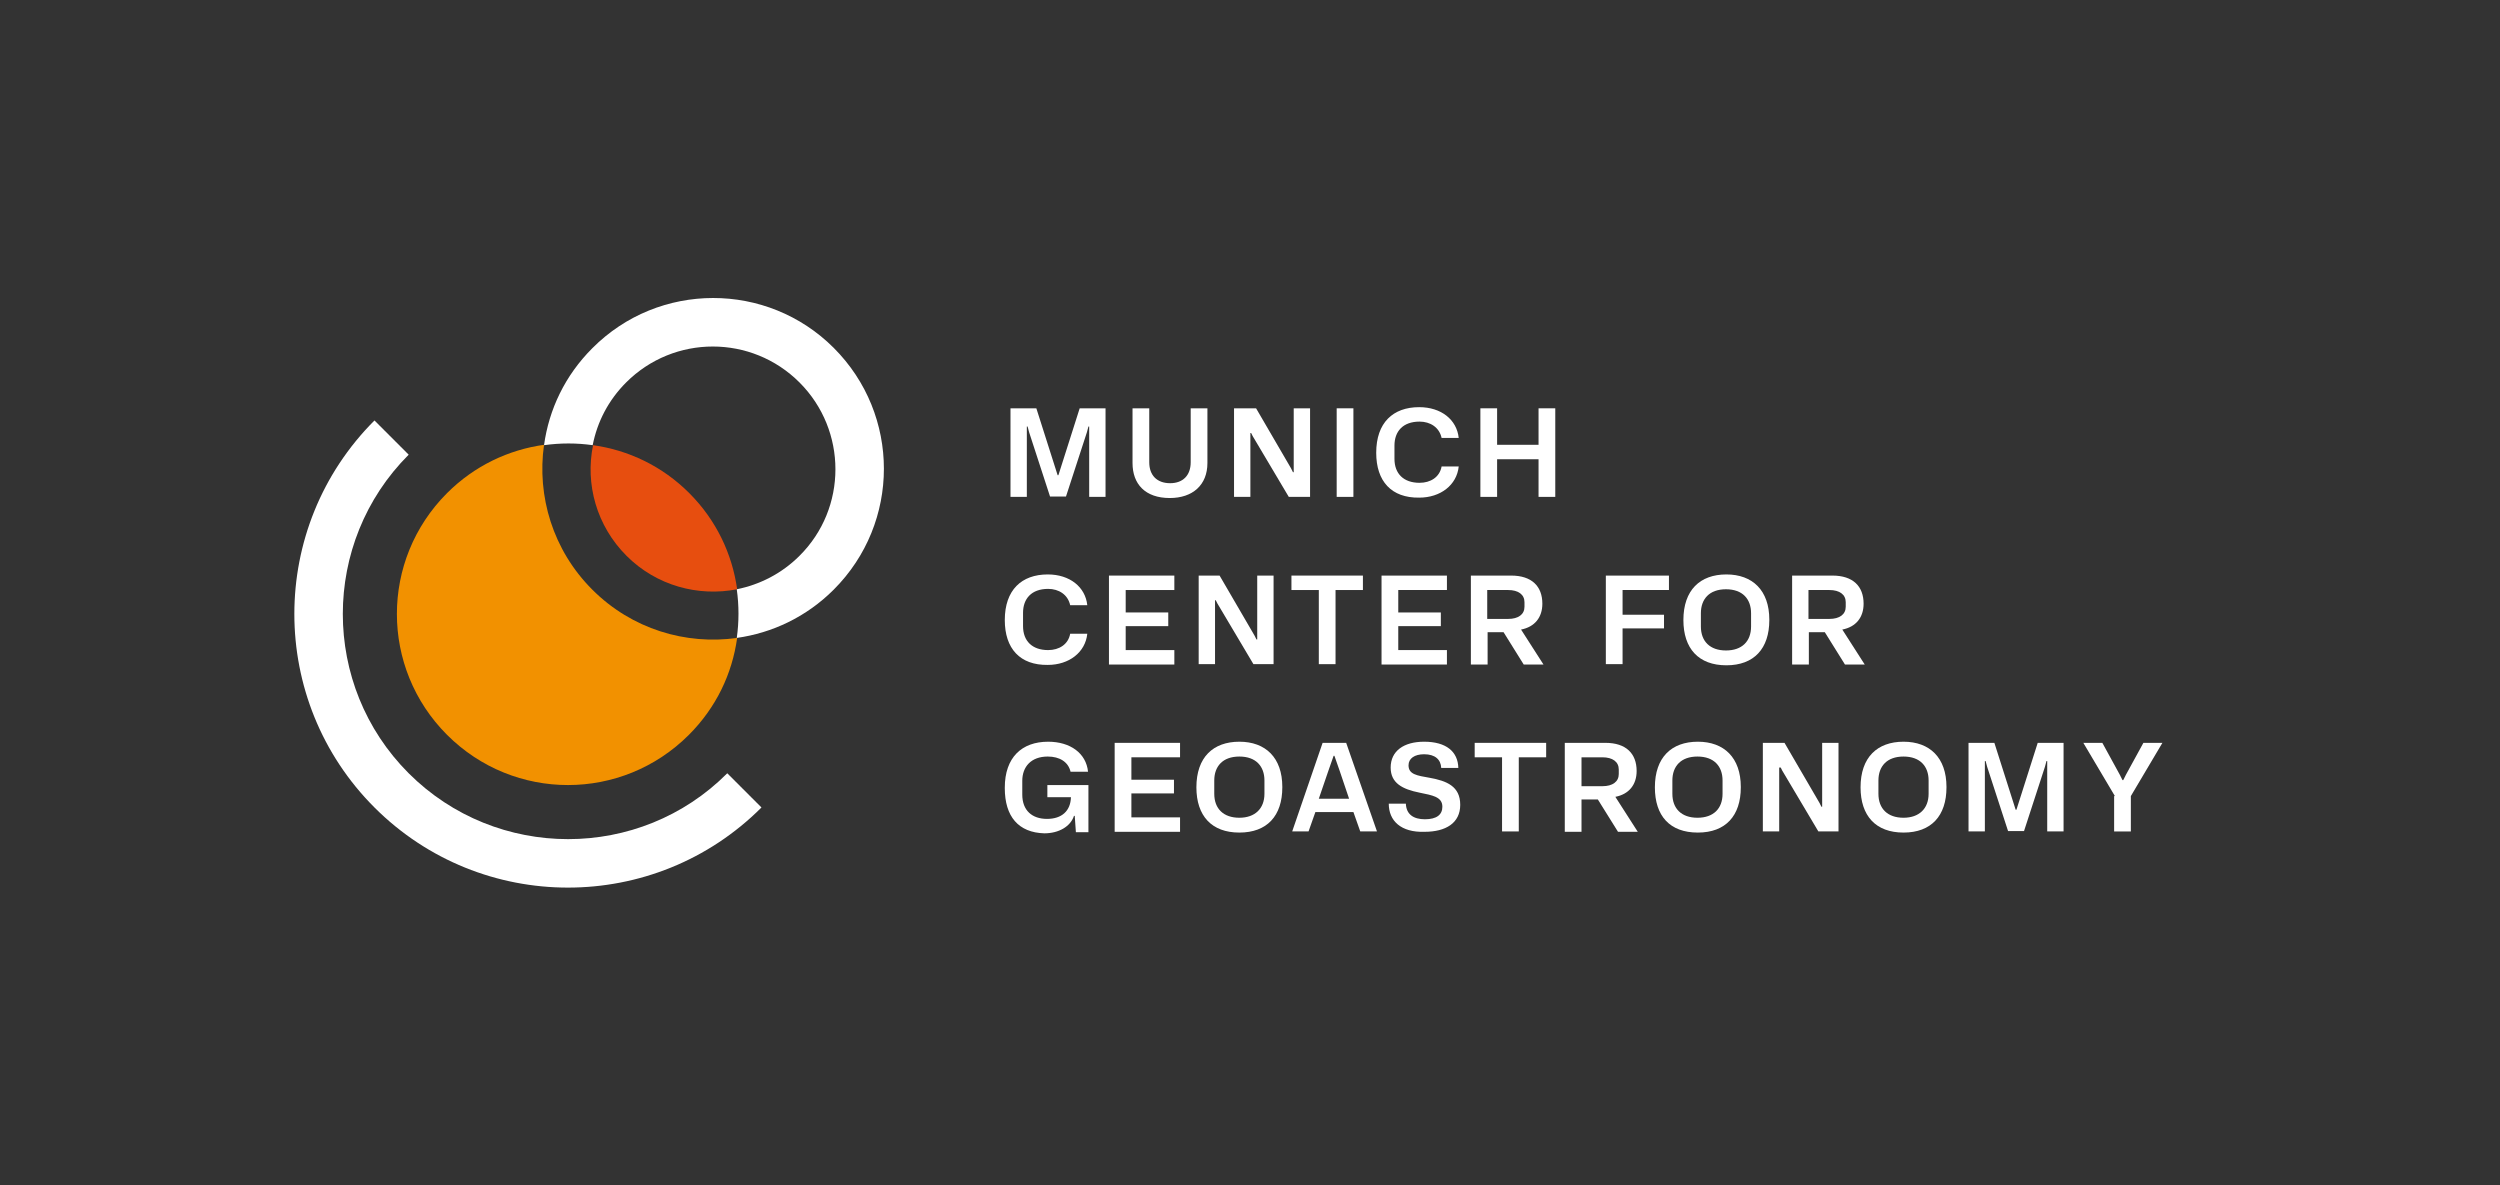
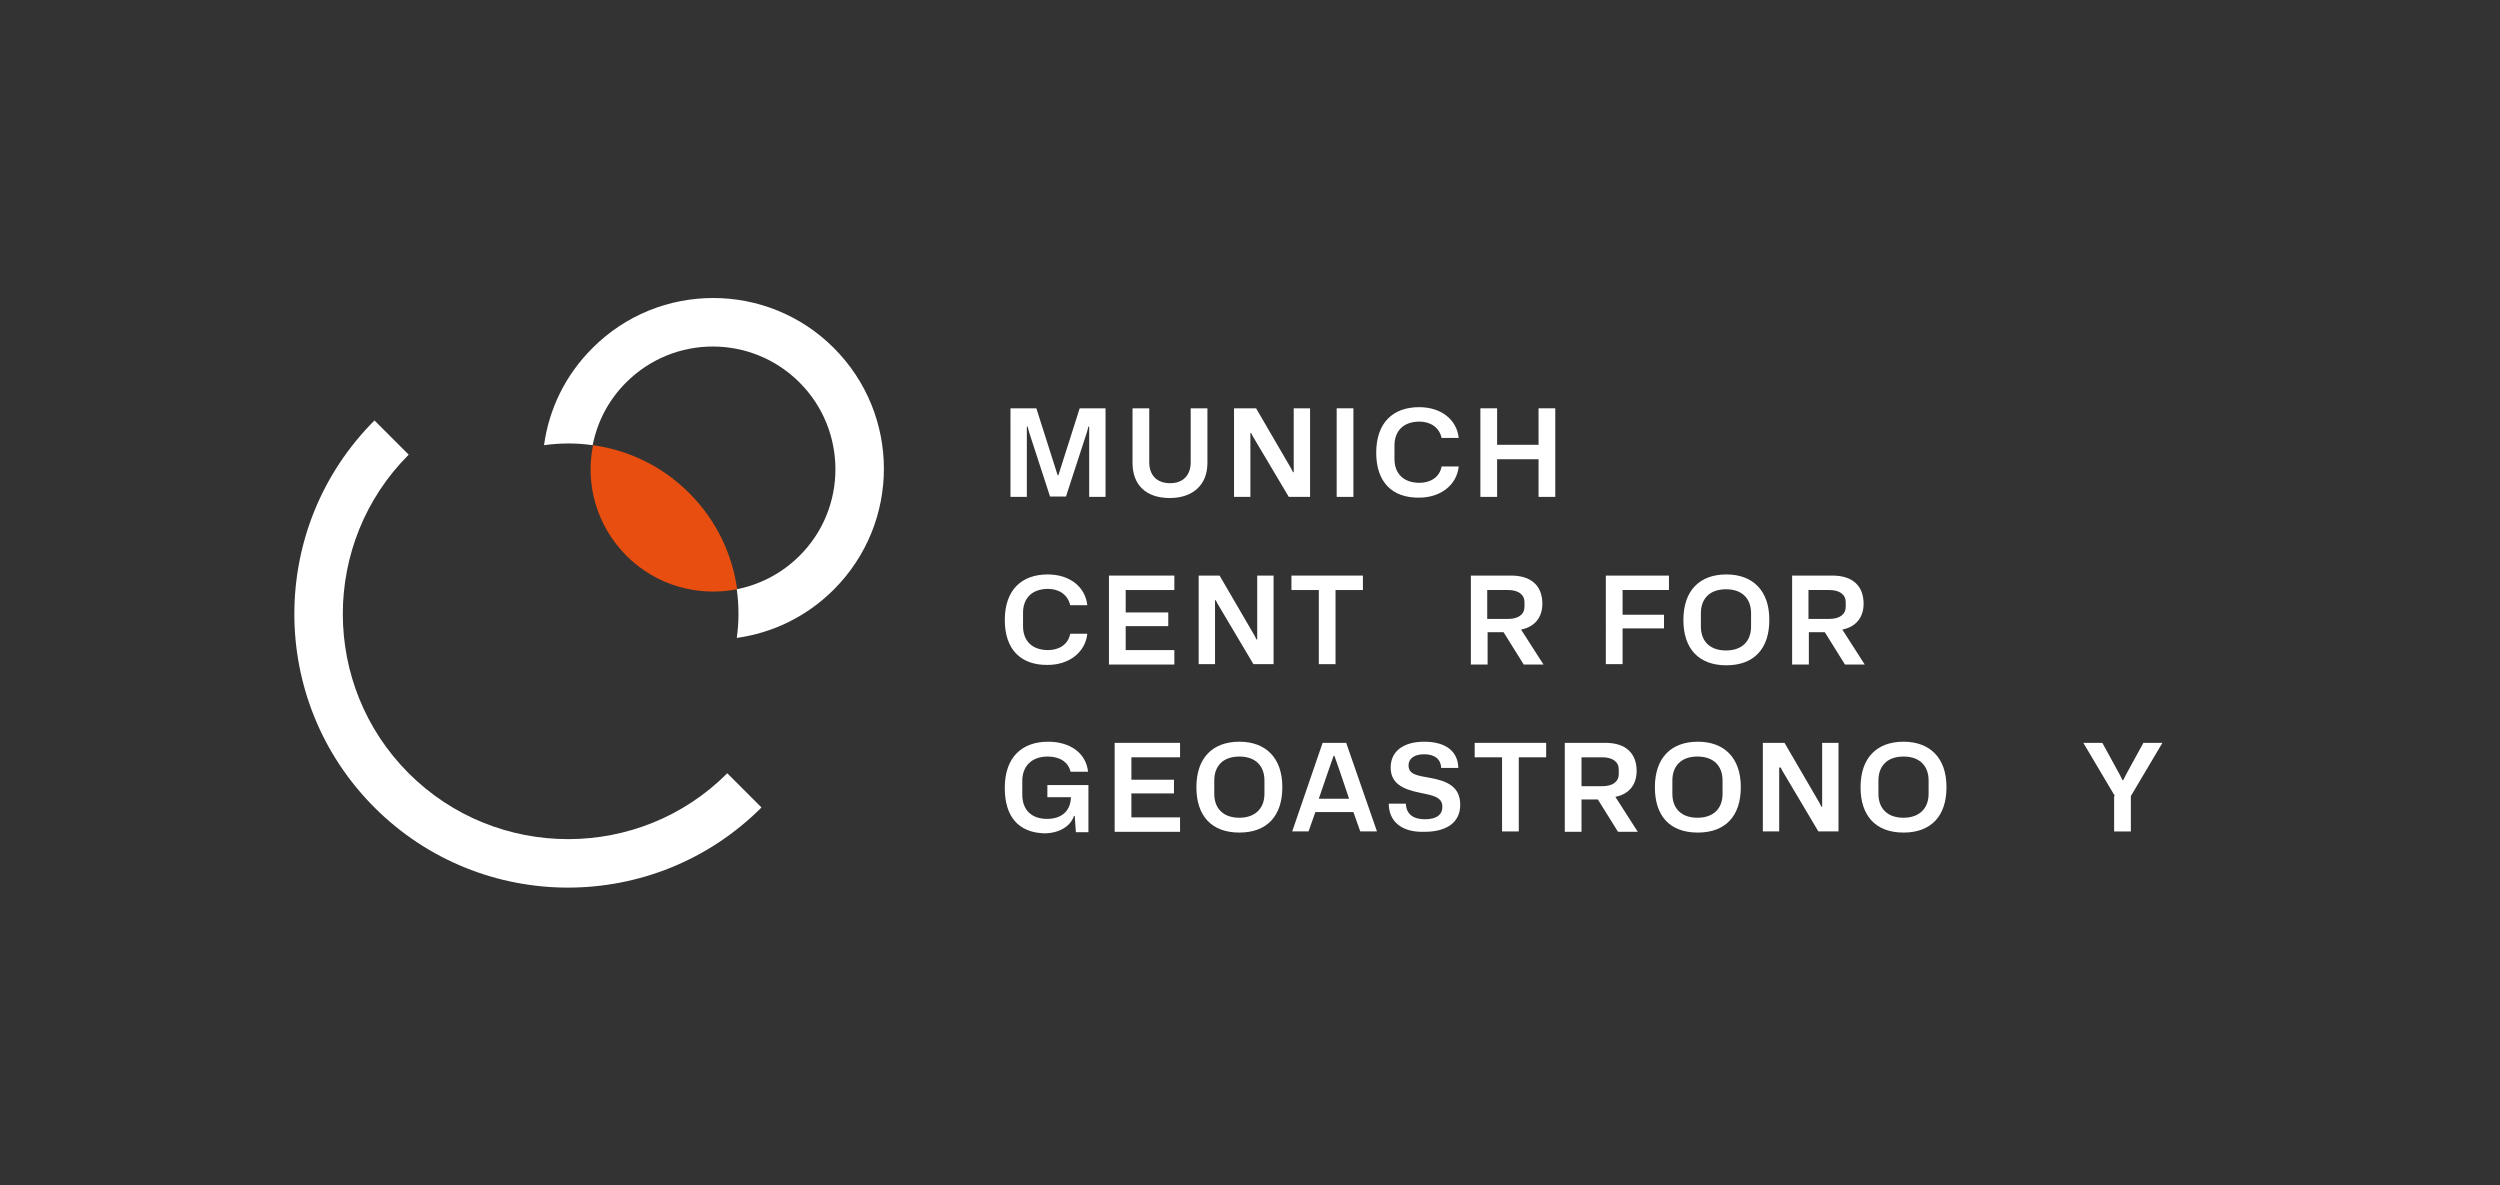
<svg xmlns="http://www.w3.org/2000/svg" version="1.1" x="0px" y="0px" viewBox="0 0 657.6 311.8" style="enable-background:new 0 0 657.6 311.8;" xml:space="preserve">
  <rect x="0" y="0" width="657.6" height="311.8" fill="#333333" stroke="none" />
  <style type="text/css"> .st0{fill:none;} .st1{fill:#FFFFFF;} .st2{fill:#E74E0F;} .st3{fill:#F29100;} </style>
  <g id="Signet">
    <g>
      <g>
        <g>
          <path class="st0" d="M217.1,90.9" />
          <path class="st1" d="M107.5,203.4c-23.1-23.1-23.1-60.7,0-83.8l-9-9c-28.1,28.1-28.1,73.7,0,101.8s73.7,28.1,101.8,0l-9-9 C168.3,226.5,130.6,226.5,107.5,203.4z" />
          <path class="st2" d="M164.8,146.2c7.9,7.9,18.9,10.8,29.1,8.8c-1.3-9.3-5.5-18.2-12.6-25.3c-7.1-7.1-16-11.3-25.3-12.6 C153.9,127.3,156.9,138.3,164.8,146.2z" />
-           <path class="st3" d="M155.8,155.1c-10.4-10.4-14.6-24.6-12.7-38.1c-9.3,1.3-18.3,5.5-25.5,12.7c-17.6,17.6-17.6,46,0,63.6 c17.6,17.6,46,17.6,63.6,0c7.2-7.2,11.4-16.1,12.7-25.5C180.4,169.7,166.2,165.5,155.8,155.1z" />
          <path class="st1" d="M155.8,91.6c-7.2,7.2-11.4,16.1-12.7,25.5c4.3-0.6,8.6-0.6,12.8,0c1.2-6.1,4.1-11.8,8.8-16.5 c12.6-12.6,33-12.6,45.6,0c12.6,12.6,12.6,33.1,0,45.6c-4.7,4.7-10.5,7.6-16.5,8.8c0.6,4.3,0.6,8.6,0,12.8 c9.3-1.3,18.3-5.5,25.5-12.7c17.6-17.6,17.6-46,0-63.6C201.8,74,173.3,74,155.8,91.6z" />
        </g>
      </g>
    </g>
  </g>
  <g id="English">
    <g>
      <path class="st1" d="M265.9,107.4h6.7l5.6,17.6h0.2l5.6-17.6h6.8v23.3h-4.3v-18.5h-0.2l-0.4,1.5l-5.5,16.9h-4.2l-5.5-16.9 l-0.4-1.5h-0.2v18.5h-4.3V107.4z" />
      <path class="st1" d="M297.9,121.8v-14.4h4.4v14.2c0,3.4,2,5.5,5.5,5.5c3.3,0,5.4-2,5.4-5.5v-14.2h4.4v14.4c0,5.8-3.9,9.2-9.9,9.2 C301.2,131,297.9,127.3,297.9,121.8z" />
      <path class="st1" d="M324.7,107.4h5.7l9.2,15.8l0.5,1h0.2v-16.8h4.3v23.3H339l-9.5-16l-0.4-0.8h-0.2v16.8h-4.3V107.4z" />
      <path class="st1" d="M351.6,107.4h4.4v23.3h-4.4V107.4z" />
      <path class="st1" d="M362,119.1L362,119.1c0-7.9,4.4-12,11.3-12c5.8,0,9.9,3.3,10.4,8.1h-4.5c-0.6-2.8-3-4.3-5.8-4.3 c-4.4,0-6.6,2.6-6.6,6.3v3.5c0,3.9,2.4,6.3,6.6,6.3c2.9,0,5.3-1.5,5.8-4.3h4.5c-0.5,4.9-4.8,8.2-10.4,8.2 C366,131,362,126.6,362,119.1z" />
      <path class="st1" d="M389.4,107.4h4.4v9.6h10.9v-9.6h4.4v23.3h-4.4v-9.9h-10.9v9.9h-4.4V107.4z" />
      <path class="st1" d="M264.3,163.1L264.3,163.1c0-7.9,4.4-12,11.3-12c5.8,0,9.9,3.3,10.4,8.1h-4.5c-0.6-2.8-3-4.3-5.8-4.3 c-4.4,0-6.6,2.6-6.6,6.3v3.5c0,3.9,2.4,6.3,6.6,6.3c2.9,0,5.3-1.5,5.8-4.3h4.5c-0.5,4.9-4.8,8.2-10.4,8.2 C268.3,175,264.3,170.6,264.3,163.1z" />
      <path class="st1" d="M291.7,151.4h17.2v3.8h-12.8v5.9h11.2v3.6h-11.2v6.3h12.8v3.8h-17.2V151.4z" />
      <path class="st1" d="M315.1,151.4h5.7l9.2,15.8l0.5,1h0.2v-16.8h4.3v23.3h-5.3l-9.5-16l-0.4-0.8h-0.2v16.8h-4.3V151.4z" />
      <path class="st1" d="M351.3,155.2v19.5h-4.4v-19.5h-7.2v-3.8h18.8v3.8H351.3z" />
-       <path class="st1" d="M363.4,151.4h17.2v3.8h-12.8v5.9H379v3.6h-11.2v6.3h12.8v3.8h-17.2V151.4z" />
      <path class="st1" d="M386.8,151.4h10.7c5.4,0,8.2,2.8,8.2,7.4c0,3.6-2,6.1-5.6,6.8l5.9,9.2h-5.2l-5.3-8.5h-4.2v8.5h-4.4V151.4z M391.2,155.2v7.6h5.5c2.7,0,4.3-1.2,4.3-3.2v-1.2c0-2-1.6-3.2-4.3-3.2H391.2z" />
      <path class="st1" d="M422.4,151.4H439v3.8h-12.2v6.5h10.9v3.6h-10.9v9.4h-4.4V151.4z" />
      <path class="st1" d="M442.8,163.1L442.8,163.1c0-7.9,4.4-12,11.3-12c6.9,0,11.3,4.2,11.3,11.9v0.1c0,7.5-4,11.9-11.3,11.9 C446.8,175,442.8,170.6,442.8,163.1z M460.6,164.8v-3.5c0-3.7-2.2-6.3-6.6-6.3c-4.4,0-6.6,2.6-6.6,6.3v3.5c0,3.9,2.4,6.3,6.6,6.3 C458.2,171.1,460.6,168.7,460.6,164.8z" />
      <path class="st1" d="M471.3,151.4H482c5.4,0,8.2,2.8,8.2,7.4c0,3.6-2,6.1-5.6,6.8l5.9,9.2h-5.2l-5.3-8.5h-4.2v8.5h-4.4V151.4z M475.7,155.2v7.6h5.5c2.7,0,4.3-1.2,4.3-3.2v-1.2c0-2-1.6-3.2-4.3-3.2H475.7z" />
      <path class="st1" d="M264.3,207.3v-0.1c0-8,4.5-12.1,11.4-12.1c5.8,0,10,3,10.5,7.9h-4.6c-0.6-2.6-2.9-4-6-4 c-4.4,0-6.7,2.7-6.7,6.4v3.6c0,4.2,2.6,6.4,6.5,6.4c3.9,0,6.2-2.1,6.3-5.7h-6.2v-3.2h10.8v12.4H283l-0.3-4.3h-0.2 c-0.9,2.8-4,4.6-7.8,4.6C267.9,219,264.3,214.8,264.3,207.3z" />
      <path class="st1" d="M293.2,195.4h17.2v3.8h-12.8v5.9h11.2v3.6h-11.2v6.3h12.8v3.8h-17.2V195.4z" />
      <path class="st1" d="M314.7,207.1L314.7,207.1c0-7.9,4.4-12,11.3-12c6.9,0,11.3,4.2,11.3,11.9v0.1c0,7.5-4,11.9-11.3,11.9 C318.7,219,314.7,214.6,314.7,207.1z M332.6,208.8v-3.5c0-3.7-2.2-6.3-6.6-6.3c-4.4,0-6.6,2.6-6.6,6.3v3.5c0,3.9,2.4,6.3,6.6,6.3 C330.1,215.1,332.6,212.7,332.6,208.8z" />
      <path class="st1" d="M347.9,195.4h6.2l8.1,23.3h-4.4l-1.8-5.1h-10l-1.8,5.1h-4.3L347.9,195.4z M354.9,210.2l-2.5-7.4l-1.4-4h-0.2 l-1.4,4l-2.5,7.3H354.9z" />
      <path class="st1" d="M365.3,211.4h4.5c0.1,2.8,2,4.1,5,4.1c3.1,0,4.6-1.2,4.6-3.3c0-2.6-2.6-3-6-3.7c-4.5-0.9-7.6-2.5-7.6-6.6 c0-4.4,3.5-6.8,8.8-6.8c5.8,0,8.9,2.6,9,6.9h-4.5c-0.1-2.2-1.6-3.6-4.5-3.6c-2.5,0-4.1,1.1-4.1,2.9c0,2.4,2.2,2.7,5.6,3.3 c4.4,0.8,8,2.2,8,7.1c0,4.8-3.8,7.1-9.4,7.1C368.5,219,365.3,215.9,365.3,211.4z" />
      <path class="st1" d="M399.5,199.2v19.5h-4.4v-19.5h-7.2v-3.8h18.8v3.8H399.5z" />
      <path class="st1" d="M411.6,195.4h10.7c5.4,0,8.2,2.8,8.2,7.4c0,3.6-2,6.1-5.6,6.8l5.9,9.2h-5.2l-5.3-8.5H416v8.5h-4.4V195.4z M416,199.2v7.6h5.5c2.7,0,4.3-1.2,4.3-3.2v-1.2c0-2-1.6-3.2-4.3-3.2H416z" />
      <path class="st1" d="M435.3,207.1L435.3,207.1c0-7.9,4.4-12,11.3-12c6.9,0,11.3,4.2,11.3,11.9v0.1c0,7.5-4,11.9-11.3,11.9 C439.2,219,435.3,214.6,435.3,207.1z M453.1,208.8v-3.5c0-3.7-2.2-6.3-6.6-6.3c-4.4,0-6.6,2.6-6.6,6.3v3.5c0,3.9,2.4,6.3,6.6,6.3 C450.7,215.1,453.1,212.7,453.1,208.8z" />
      <path class="st1" d="M463.7,195.4h5.7l9.2,15.8l0.5,1h0.2v-16.8h4.3v23.3h-5.3l-9.5-16l-0.4-0.8H468v16.8h-4.3V195.4z" />
      <path class="st1" d="M489.4,207.1L489.4,207.1c0-7.9,4.4-12,11.3-12c6.9,0,11.3,4.2,11.3,11.9v0.1c0,7.5-4,11.9-11.3,11.9 C493.4,219,489.4,214.6,489.4,207.1z M507.3,208.8v-3.5c0-3.7-2.2-6.3-6.6-6.3c-4.4,0-6.6,2.6-6.6,6.3v3.5c0,3.9,2.4,6.3,6.6,6.3 C504.8,215.1,507.3,212.7,507.3,208.8z" />
-       <path class="st1" d="M517.9,195.4h6.7l5.6,17.6h0.2l5.6-17.6h6.8v23.3h-4.3v-18.5h-0.2l-0.4,1.5l-5.5,16.9h-4.2l-5.5-16.9 l-0.4-1.5h-0.2v18.5h-4.3V195.4z" />
      <path class="st1" d="M556.3,209.4l-8.3-14h5l4.6,8.4l0.7,1.4h0.2l0.7-1.4l4.6-8.4h5l-8.3,14v9.3h-4.4V209.4z" />
    </g>
  </g>
</svg>